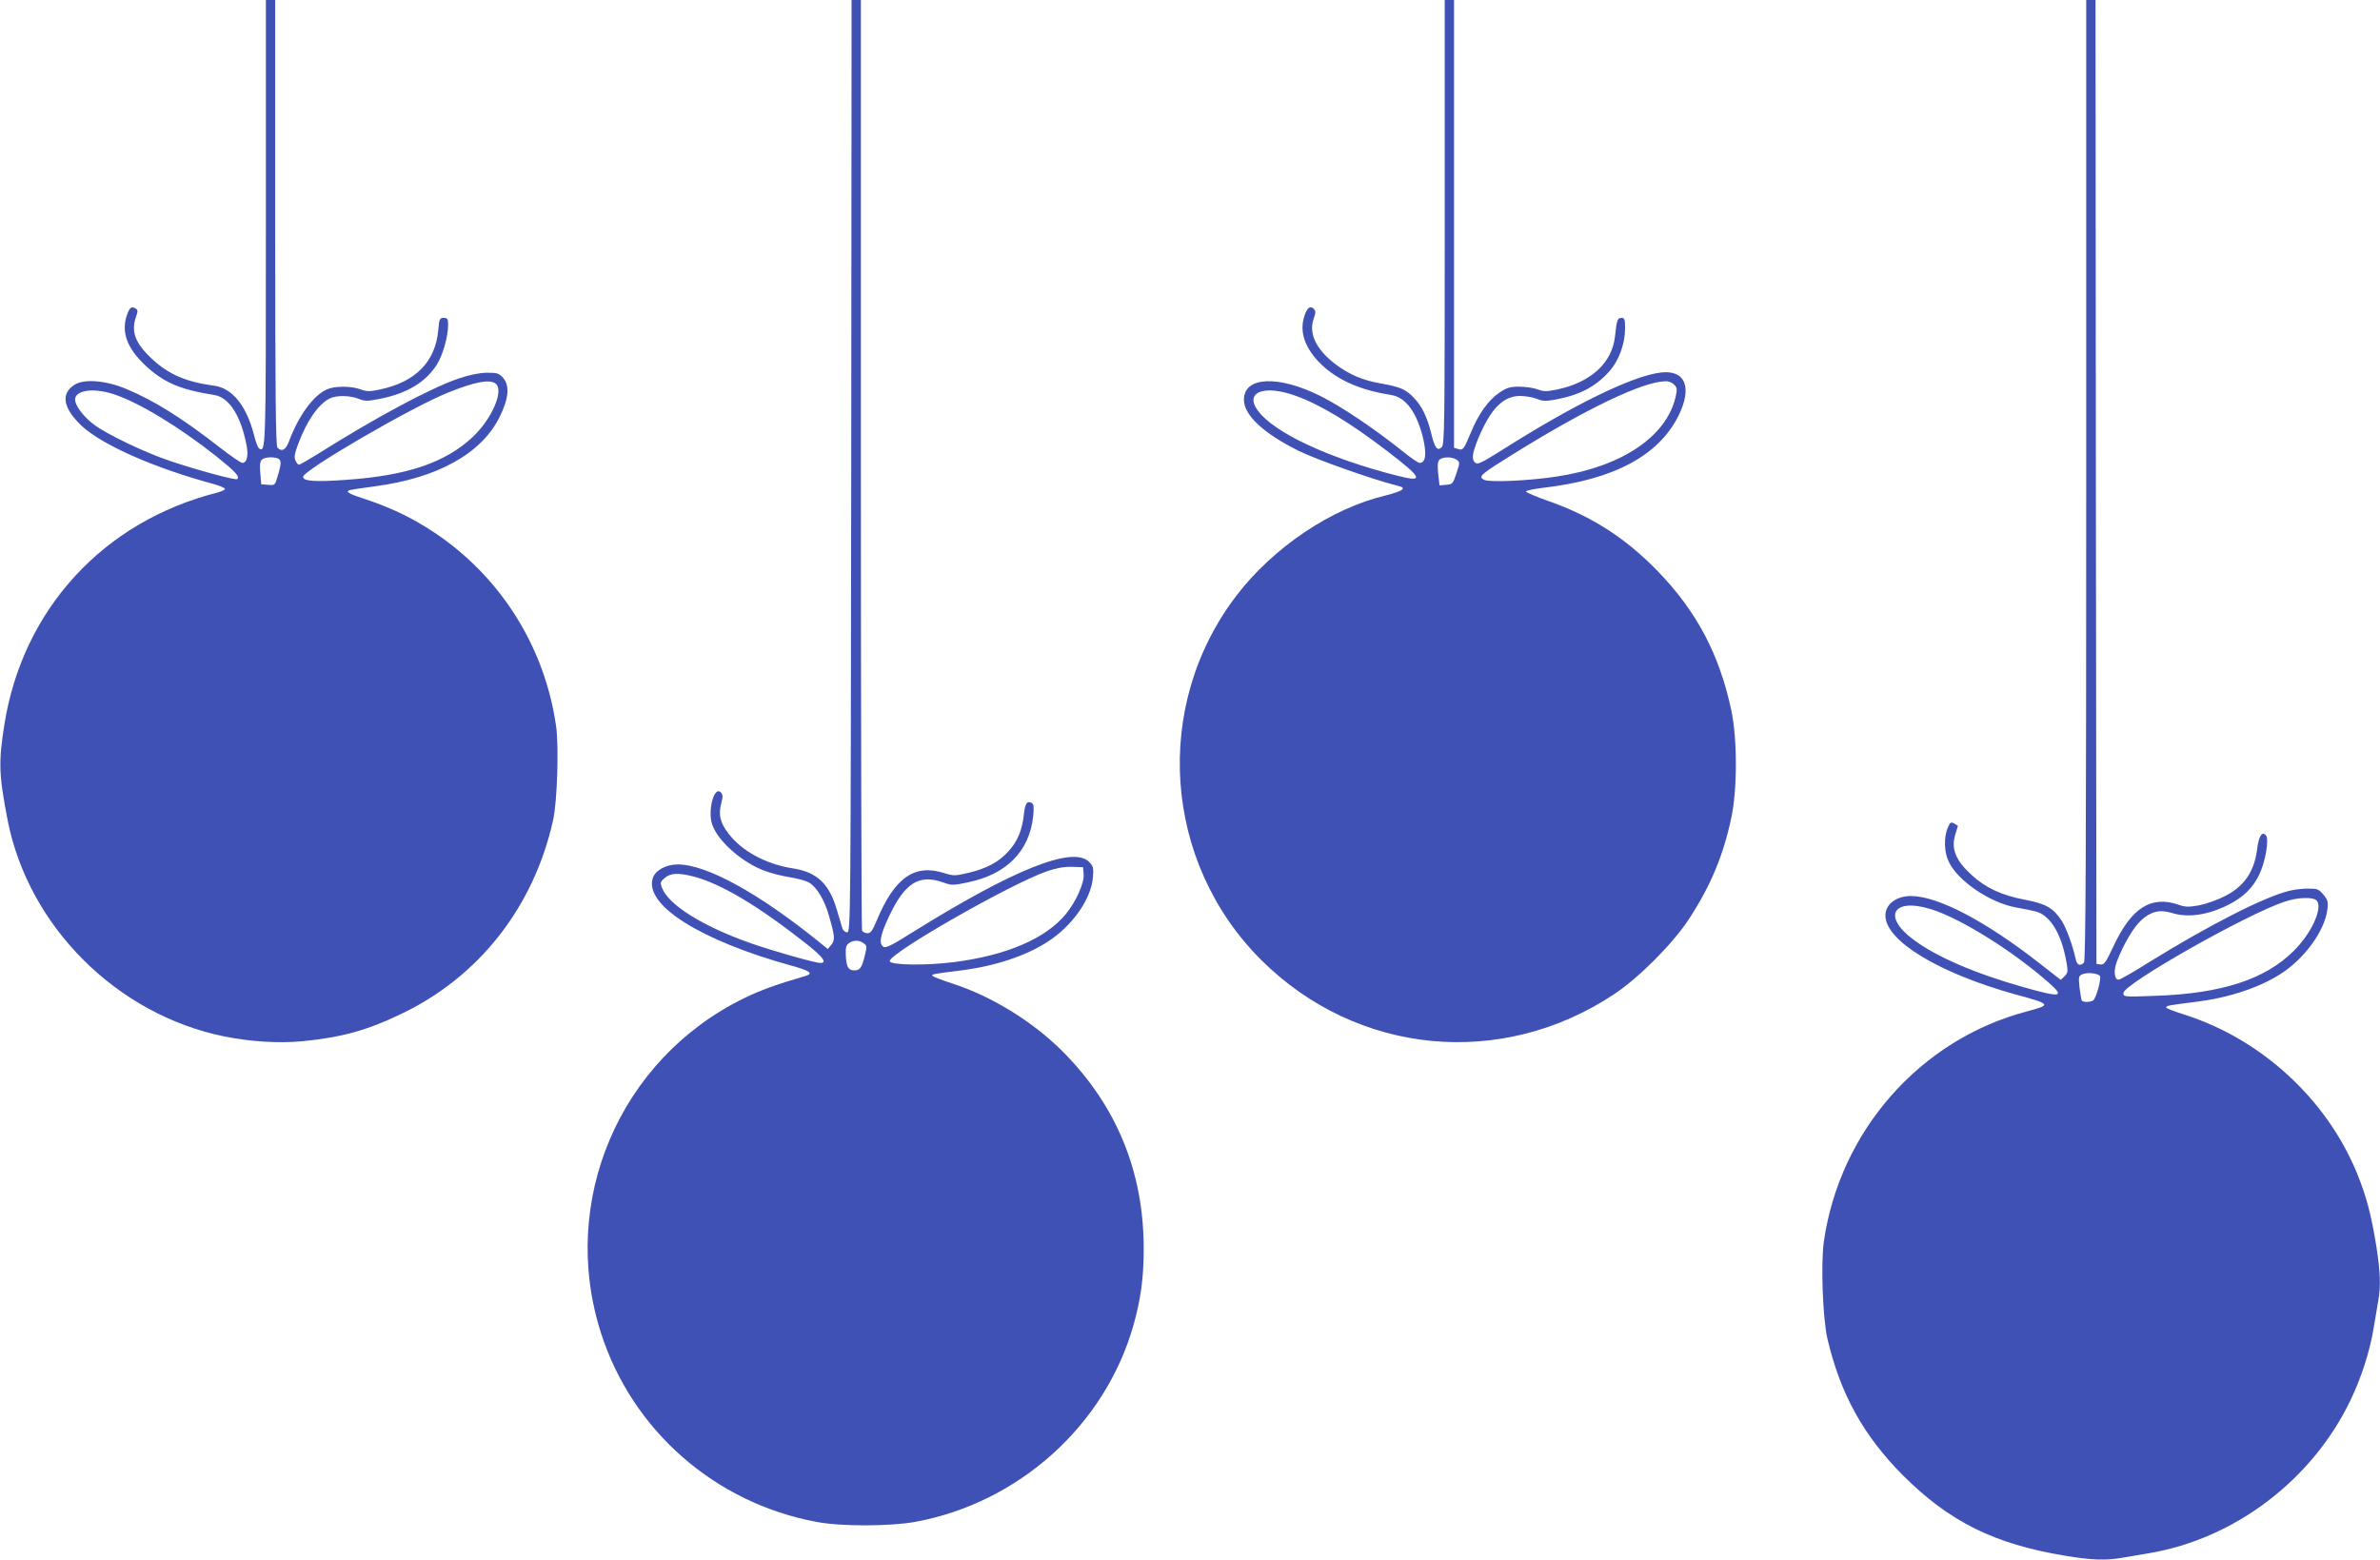
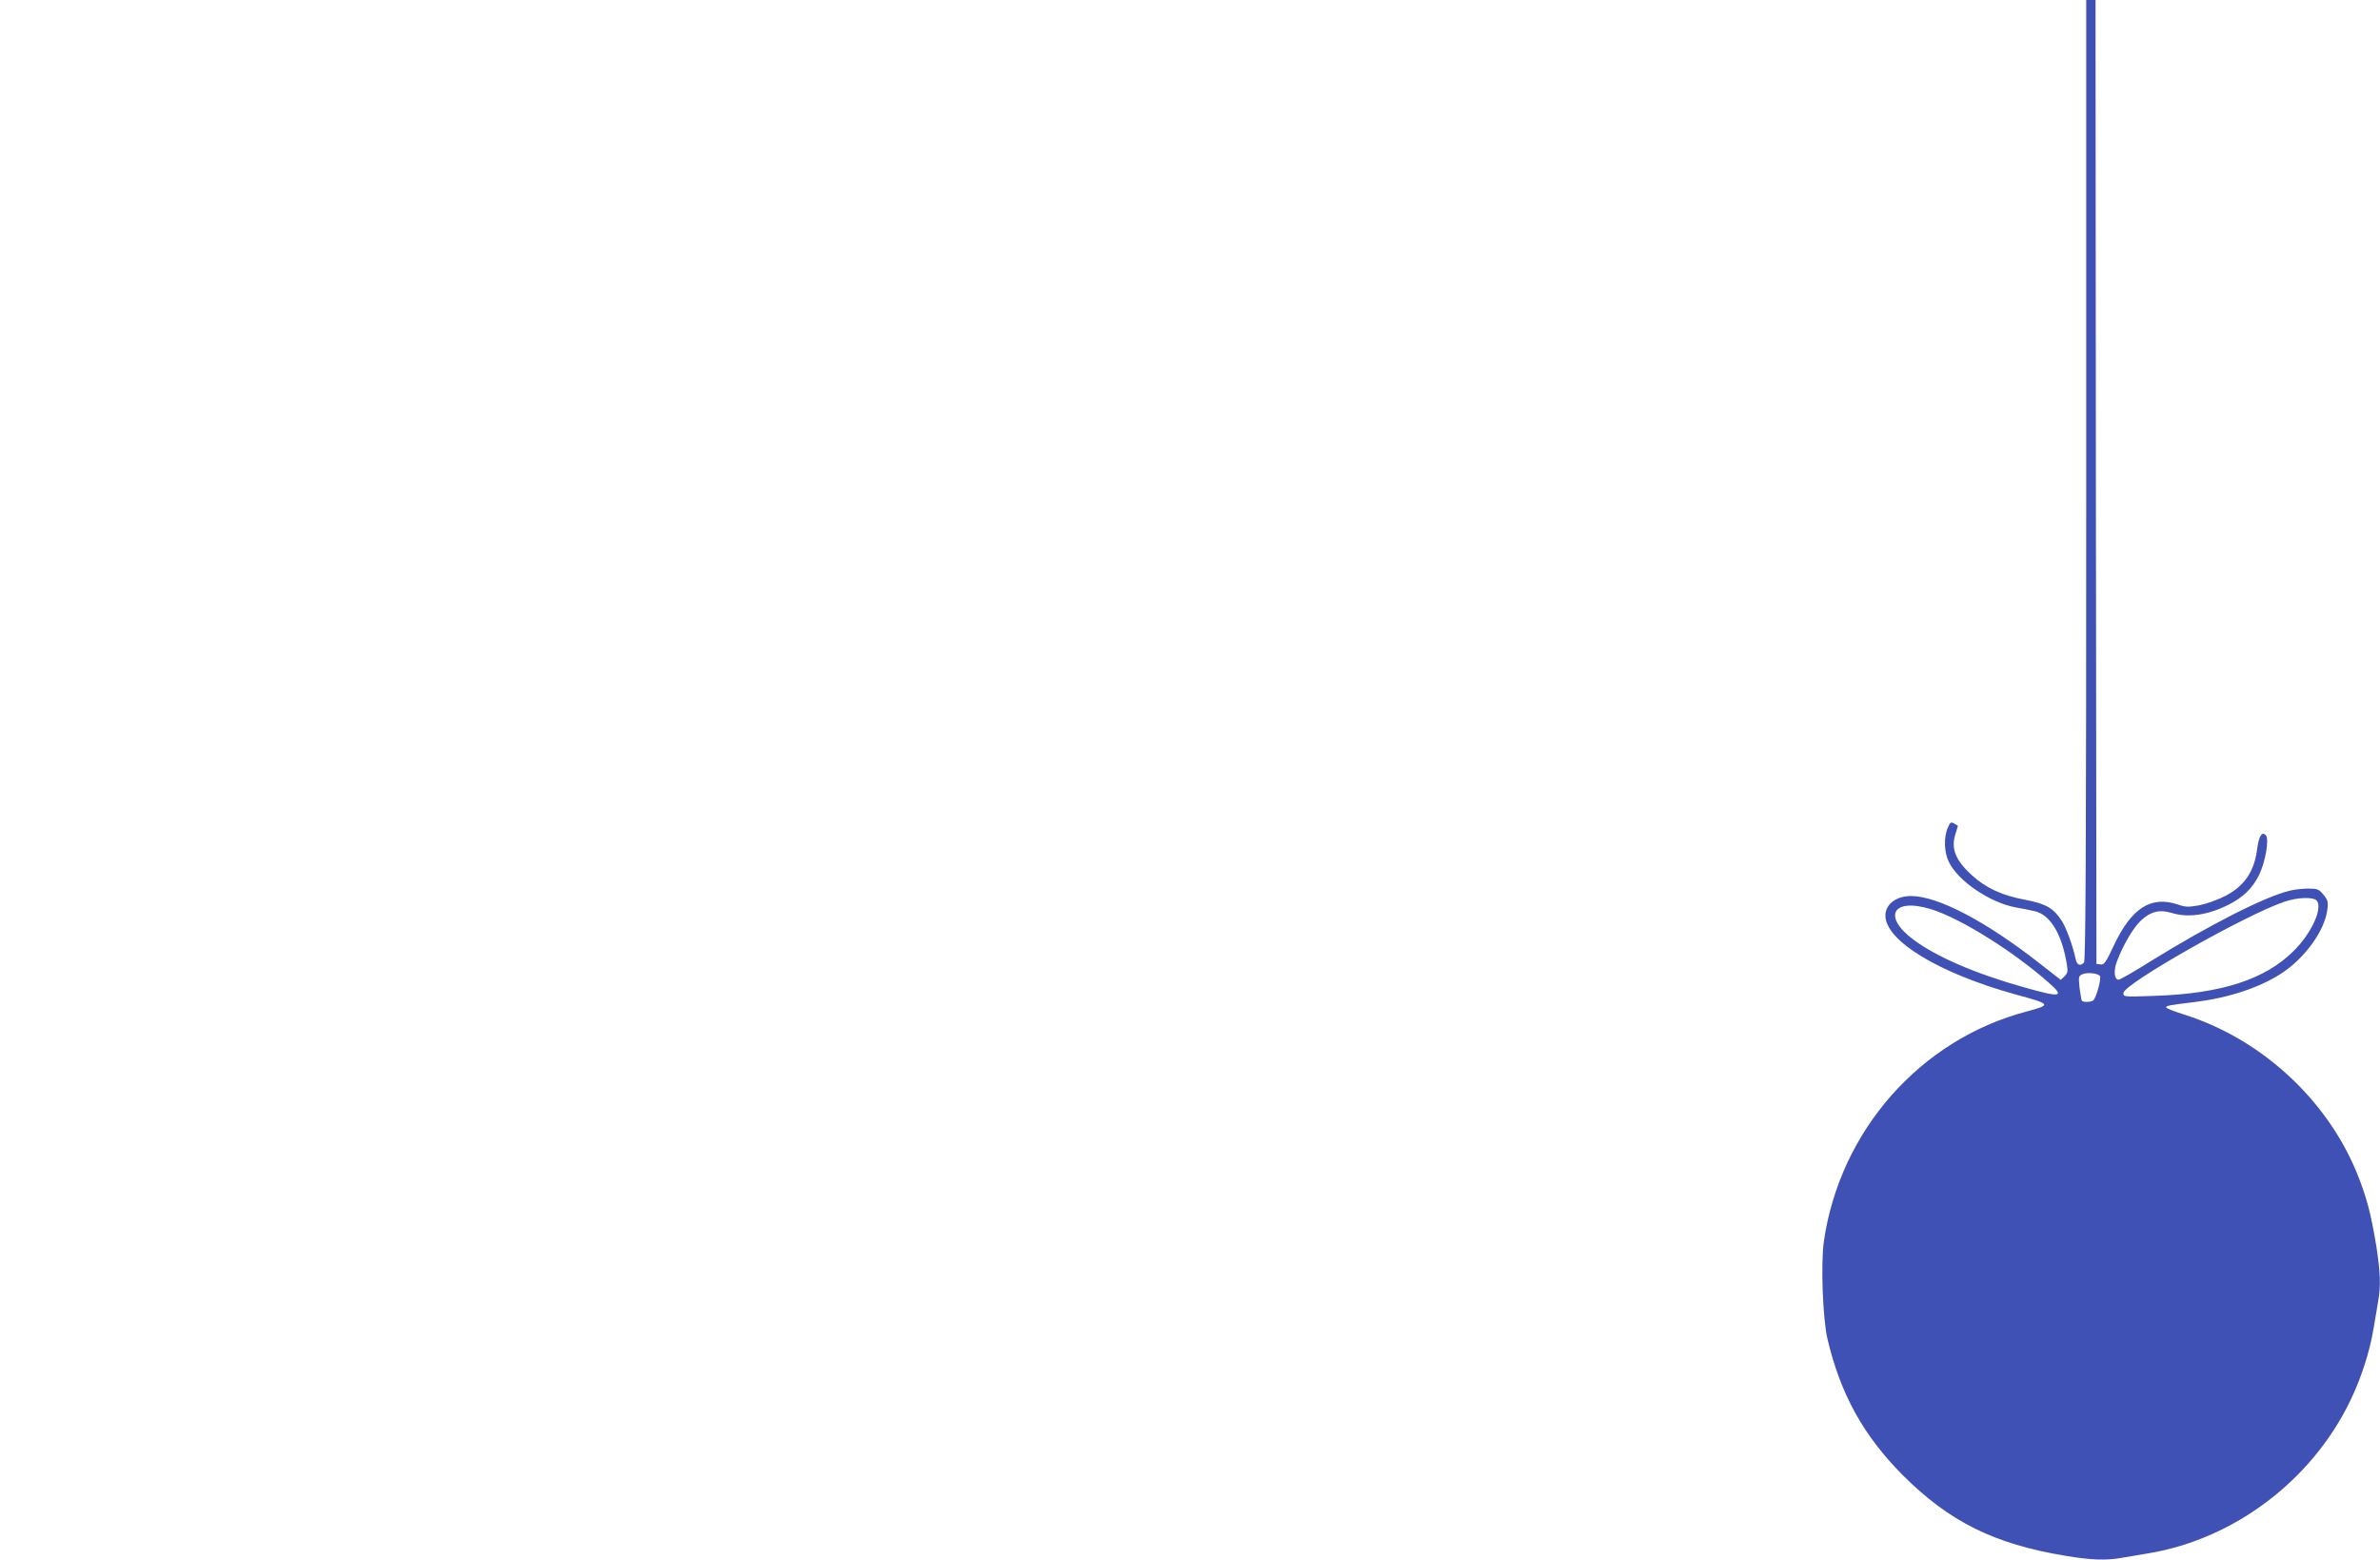
<svg xmlns="http://www.w3.org/2000/svg" version="1.0" width="1280pt" height="839pt" viewBox="0 0 1280 839" preserveAspectRatio="xMidYMid meet">
  <g transform="translate(0,839) scale(0.1,-0.1)" fill="#3f51b5" stroke="none">
-     <path d="M1430 7191 c0 -1234 0 -1236 -37 -1213 -6 4 -18 36 -27 72 -39 155 -116 252 -213 265 -151 20 -246 61 -334 143 -92 85 -116 148 -87 229 10 29 10 36 -2 43 -22 14 -32 7 -46 -31 -34 -93 -2 -181 98 -275 99 -92 184 -129 371 -159 77 -12 140 -107 171 -260 14 -64 5 -105 -21 -105 -8 0 -63 38 -121 83 -202 158 -353 252 -501 314 -111 47 -227 56 -279 24 -76 -48 -64 -123 33 -218 109 -104 389 -229 718 -318 31 -9 57 -20 57 -25 0 -5 -19 -14 -42 -20 -612 -155 -1045 -627 -1144 -1245 -33 -207 -30 -273 17 -517 112 -571 586 -1045 1164 -1163 142 -29 295 -38 423 -26 210 21 345 58 528 146 421 200 716 578 819 1045 22 100 31 392 16 502 -70 494 -375 917 -820 1139 -53 27 -142 63 -198 81 -97 31 -120 44 -90 52 6 2 66 11 133 20 336 44 574 176 671 373 49 99 55 167 20 209 -23 26 -31 29 -89 29 -42 -1 -91 -11 -148 -30 -148 -49 -452 -212 -764 -409 -50 -31 -94 -56 -98 -56 -5 0 -13 10 -19 23 -8 18 -5 37 16 92 46 122 106 209 167 241 35 18 108 18 156 -1 35 -14 46 -14 118 0 145 30 242 88 303 183 32 50 61 151 61 215 0 32 -3 37 -24 37 -21 0 -24 -5 -29 -67 -16 -170 -123 -278 -313 -318 -56 -12 -71 -12 -106 1 -54 19 -142 18 -183 -2 -72 -34 -149 -141 -200 -276 -18 -49 -39 -60 -63 -36 -9 9 -12 292 -12 1210 l0 1198 -25 0 -25 0 0 -1199z m1235 -864 c48 -36 -20 -192 -125 -290 -147 -136 -350 -205 -675 -228 -168 -12 -235 -8 -235 16 0 35 591 379 782 454 142 57 220 72 253 48z m-2052 -58 c136 -45 350 -175 551 -334 102 -82 126 -108 112 -122 -8 -8 -215 48 -366 99 -131 44 -333 141 -402 192 -50 37 -92 88 -102 123 -19 61 87 82 207 42z m881 -345 c20 -8 20 -27 0 -93 -15 -52 -15 -52 -52 -49 l-37 3 -5 59 c-4 42 -2 63 8 73 14 14 59 17 86 7z" />
-     <path d="M4578 5883 c-3 -2464 -3 -2508 -22 -2508 -12 0 -22 10 -27 25 -4 14 -16 57 -28 95 -41 142 -108 204 -238 224 -143 22 -274 93 -345 187 -45 58 -55 102 -39 163 10 37 9 47 -3 59 -35 35 -71 -98 -46 -172 29 -89 159 -204 281 -250 35 -13 97 -29 138 -35 41 -7 87 -19 103 -29 40 -24 83 -94 106 -177 32 -111 34 -131 13 -157 l-19 -23 -43 35 c-330 267 -610 420 -764 420 -63 0 -121 -32 -134 -73 -48 -145 255 -336 747 -472 101 -28 119 -42 71 -56 -149 -43 -241 -76 -328 -119 -669 -327 -996 -1092 -769 -1800 168 -525 614 -916 1161 -1017 131 -25 399 -24 532 1 556 103 1017 519 1170 1054 40 142 56 256 56 412 1 418 -148 778 -442 1070 -160 158 -378 292 -589 360 -52 17 -99 35 -104 40 -9 9 0 11 154 30 181 23 347 78 463 153 135 87 236 231 245 349 4 50 2 59 -21 82 -87 87 -405 -40 -946 -377 -114 -72 -147 -88 -160 -80 -26 17 -17 63 31 165 85 180 162 227 291 181 45 -16 53 -16 130 0 211 43 334 168 354 359 4 44 3 62 -7 68 -25 15 -37 -1 -43 -58 -9 -87 -34 -147 -83 -201 -52 -58 -117 -93 -219 -117 -69 -16 -77 -16 -126 -1 -160 52 -268 -24 -364 -255 -23 -55 -32 -68 -50 -68 -13 0 -26 7 -29 16 -3 9 -6 1138 -6 2510 l0 2494 -25 0 -25 0 -2 -2507z m1250 -2196 c4 -47 -41 -147 -95 -213 -107 -132 -319 -223 -599 -259 -154 -20 -349 -17 -349 5 0 44 650 415 845 483 53 18 92 25 135 24 l60 -2 3 -38z m-2098 -12 c149 -39 350 -159 613 -367 85 -68 106 -98 69 -98 -28 0 -254 64 -371 105 -260 91 -446 207 -481 300 -10 27 -9 32 15 52 31 27 73 29 155 8z m915 -359 c18 -13 18 -18 6 -67 -16 -65 -26 -79 -56 -79 -33 0 -43 19 -46 79 -2 43 1 56 16 67 24 18 56 18 80 0z" />
-     <path d="M7770 7196 c0 -1095 -1 -1196 -16 -1211 -24 -24 -38 -5 -58 79 -21 83 -48 140 -90 184 -44 47 -73 60 -173 78 -102 17 -175 48 -251 105 -102 78 -144 163 -118 241 13 37 13 45 1 57 -21 21 -41 0 -55 -58 -20 -84 20 -174 112 -256 88 -77 206 -126 361 -150 79 -12 141 -99 173 -243 17 -79 10 -122 -21 -122 -8 0 -49 28 -92 63 -146 117 -323 237 -440 296 -228 114 -413 106 -413 -19 0 -83 105 -181 294 -275 95 -47 395 -153 525 -186 37 -9 41 -13 30 -24 -8 -7 -46 -20 -86 -30 -292 -69 -605 -279 -804 -540 -452 -592 -394 -1433 135 -1960 514 -511 1291 -586 1897 -183 133 88 318 274 403 405 115 176 184 340 227 543 33 151 33 428 0 580 -64 300 -186 531 -394 746 -173 179 -358 298 -590 379 -65 23 -119 46 -120 51 -1 5 41 14 93 20 378 44 617 171 726 385 77 154 39 251 -94 235 -153 -18 -470 -173 -862 -422 -99 -62 -123 -74 -135 -64 -22 18 -18 49 15 131 67 160 134 229 225 229 29 0 69 -7 89 -15 31 -13 48 -14 98 -5 132 24 218 69 291 150 54 60 87 149 87 236 0 47 -3 54 -20 54 -21 0 -25 -12 -34 -97 -14 -143 -129 -250 -311 -288 -57 -12 -72 -12 -107 1 -22 8 -66 14 -98 14 -49 0 -65 -5 -106 -32 -59 -40 -113 -115 -154 -216 -38 -91 -42 -96 -69 -87 l-21 6 0 1205 0 1204 -25 0 -25 0 0 -1194z m1235 -876 c15 -17 16 -25 6 -68 -51 -212 -289 -372 -636 -425 -145 -23 -366 -33 -394 -18 -32 18 -22 27 168 145 384 238 686 383 807 385 19 1 38 -7 49 -19z m-2034 -60 c132 -48 292 -145 489 -296 191 -146 201 -170 59 -134 -369 93 -667 232 -754 351 -74 100 34 142 206 79z m863 -343 c18 -13 18 -16 -1 -73 -19 -56 -21 -59 -55 -62 l-36 -3 -7 61 c-5 42 -3 65 5 75 15 19 70 19 94 2z" />
-     <path d="M11220 5807 c0 -1996 -3 -2586 -12 -2595 -20 -20 -37 -14 -44 16 -16 75 -50 167 -74 206 -46 71 -84 94 -199 116 -124 23 -212 64 -286 132 -87 79 -112 141 -90 216 8 26 15 48 15 49 0 1 -9 7 -20 13 -18 10 -22 7 -35 -24 -22 -51 -19 -132 6 -182 49 -103 220 -219 359 -245 36 -6 83 -16 105 -21 79 -19 139 -115 167 -264 11 -60 10 -66 -8 -85 l-21 -20 -114 89 c-291 228 -548 362 -691 362 -80 0 -138 -44 -138 -105 0 -136 289 -311 702 -425 191 -52 192 -55 58 -91 -573 -151 -1005 -642 -1091 -1237 -17 -121 -6 -413 19 -523 70 -298 194 -522 406 -735 250 -250 492 -370 874 -433 136 -23 220 -26 303 -11 30 5 96 16 148 25 460 78 875 393 1081 820 59 122 104 262 125 386 9 52 20 118 25 148 15 82 12 158 -10 299 -28 171 -53 267 -105 394 -163 396 -514 719 -927 850 -54 17 -98 34 -98 39 0 9 16 12 155 29 178 22 341 75 459 150 129 82 239 232 253 348 5 42 2 52 -22 80 -24 29 -32 32 -81 32 -31 0 -76 -5 -102 -12 -133 -32 -432 -185 -746 -379 -87 -55 -164 -99 -172 -99 -23 0 -28 48 -9 98 34 90 88 182 130 221 52 48 100 60 165 40 88 -27 192 -12 303 43 80 40 132 90 167 162 34 70 55 193 36 213 -20 22 -37 -3 -46 -69 -15 -127 -70 -207 -179 -261 -38 -19 -98 -40 -134 -47 -57 -10 -73 -10 -113 4 -145 49 -250 -17 -346 -221 -42 -90 -52 -104 -71 -101 l-22 3 -3 2593 -2 2592 -25 0 -25 0 0 -2583z m1240 -2262 c33 -40 -28 -175 -124 -270 -154 -154 -389 -230 -748 -242 -165 -6 -168 -6 -168 15 0 48 657 421 865 491 72 25 157 27 175 6z m-2074 -46 c158 -49 442 -226 637 -399 83 -74 60 -77 -141 -20 -256 72 -465 162 -588 253 -173 127 -115 230 92 166z m907 -358 c11 -11 -20 -123 -36 -133 -16 -10 -55 -10 -61 0 -2 4 -8 36 -12 70 -6 59 -5 62 17 72 26 10 78 5 92 -9z" />
+     <path d="M11220 5807 c0 -1996 -3 -2586 -12 -2595 -20 -20 -37 -14 -44 16 -16 75 -50 167 -74 206 -46 71 -84 94 -199 116 -124 23 -212 64 -286 132 -87 79 -112 141 -90 216 8 26 15 48 15 49 0 1 -9 7 -20 13 -18 10 -22 7 -35 -24 -22 -51 -19 -132 6 -182 49 -103 220 -219 359 -245 36 -6 83 -16 105 -21 79 -19 139 -115 167 -264 11 -60 10 -66 -8 -85 l-21 -20 -114 89 c-291 228 -548 362 -691 362 -80 0 -138 -44 -138 -105 0 -136 289 -311 702 -425 191 -52 192 -55 58 -91 -573 -151 -1005 -642 -1091 -1237 -17 -121 -6 -413 19 -523 70 -298 194 -522 406 -735 250 -250 492 -370 874 -433 136 -23 220 -26 303 -11 30 5 96 16 148 25 460 78 875 393 1081 820 59 122 104 262 125 386 9 52 20 118 25 148 15 82 12 158 -10 299 -28 171 -53 267 -105 394 -163 396 -514 719 -927 850 -54 17 -98 34 -98 39 0 9 16 12 155 29 178 22 341 75 459 150 129 82 239 232 253 348 5 42 2 52 -22 80 -24 29 -32 32 -81 32 -31 0 -76 -5 -102 -12 -133 -32 -432 -185 -746 -379 -87 -55 -164 -99 -172 -99 -23 0 -28 48 -9 98 34 90 88 182 130 221 52 48 100 60 165 40 88 -27 192 -12 303 43 80 40 132 90 167 162 34 70 55 193 36 213 -20 22 -37 -3 -46 -69 -15 -127 -70 -207 -179 -261 -38 -19 -98 -40 -134 -47 -57 -10 -73 -10 -113 4 -145 49 -250 -17 -346 -221 -42 -90 -52 -104 -71 -101 l-22 3 -3 2593 -2 2592 -25 0 -25 0 0 -2583z m1240 -2262 c33 -40 -28 -175 -124 -270 -154 -154 -389 -230 -748 -242 -165 -6 -168 -6 -168 15 0 48 657 421 865 491 72 25 157 27 175 6m-2074 -46 c158 -49 442 -226 637 -399 83 -74 60 -77 -141 -20 -256 72 -465 162 -588 253 -173 127 -115 230 92 166z m907 -358 c11 -11 -20 -123 -36 -133 -16 -10 -55 -10 -61 0 -2 4 -8 36 -12 70 -6 59 -5 62 17 72 26 10 78 5 92 -9z" />
  </g>
</svg>